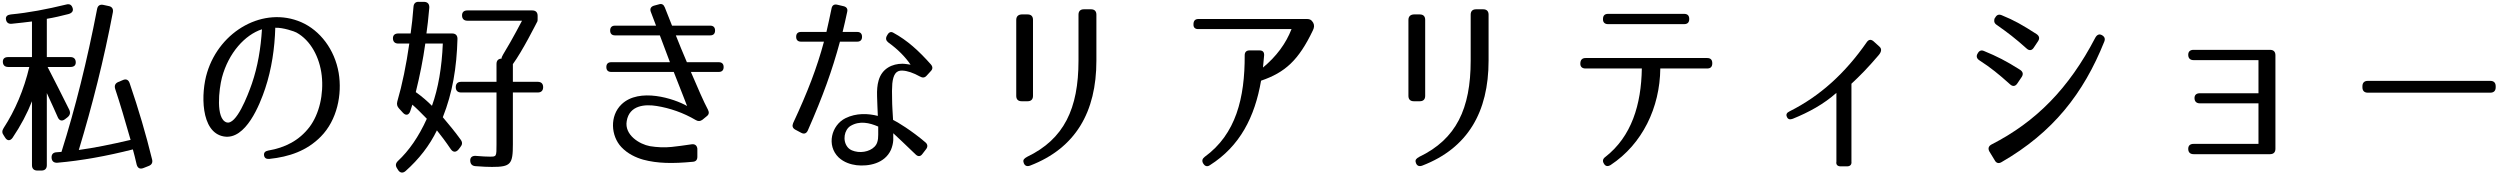
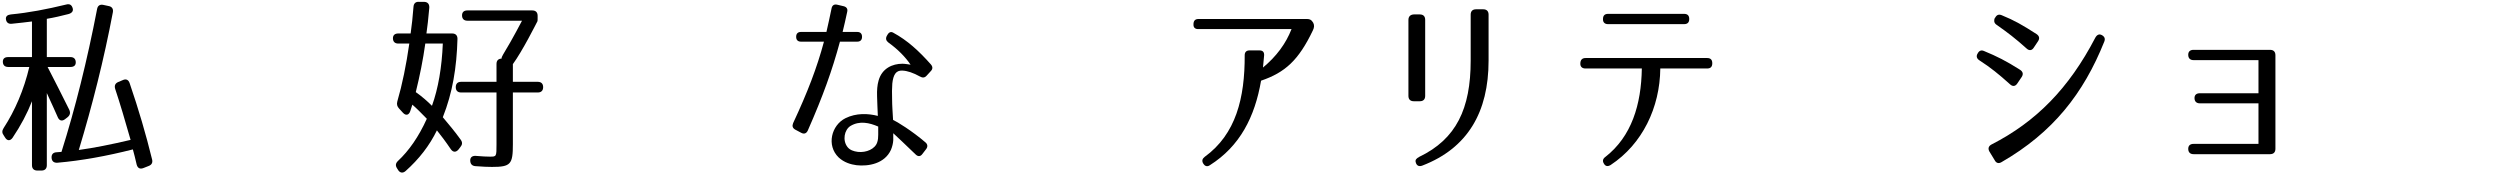
<svg xmlns="http://www.w3.org/2000/svg" width="499" height="35" viewBox="0 0 499 35" fill="none">
-   <path d="M497.076 16.142C497.76 16.142 498.14 16.522 498.14 17.206V17.434C498.14 18.118 497.76 18.498 497.076 18.498H472.604C471.92 18.498 471.54 18.118 471.54 17.434V17.206C471.54 16.522 471.92 16.142 472.604 16.142H497.076Z" fill="black" />
  <path d="M453.11 9.948C453.794 9.948 454.174 10.328 454.174 11.012V29.708C454.174 30.392 453.794 30.772 453.11 30.772H437.834C437.15 30.772 436.77 30.392 436.77 29.708C436.77 29.062 437.15 28.72 437.834 28.72H450.792V20.626H439.088C438.404 20.626 438.024 20.246 438.024 19.562C438.024 18.954 438.404 18.612 439.088 18.612H450.792V12H437.834C437.15 12 436.77 11.62 436.77 10.936C436.77 10.29 437.15 9.948 437.834 9.948H453.11Z" fill="black" />
  <path d="M405.952 9.492C405.572 10.1 405.04 10.176 404.508 9.682C402.266 7.668 400.67 6.452 398.542 4.97C398.2 4.742 398.048 4.476 398.048 4.172C398.048 3.678 398.2 3.564 398.238 3.526C398.542 2.956 398.96 2.804 399.53 3.032C402.076 4.058 403.824 5.084 406.484 6.794C407.054 7.174 407.168 7.668 406.788 8.238L405.952 9.492ZM397.06 30.202C396.756 29.594 396.946 29.138 397.516 28.834C406.37 24.312 412.944 17.662 418.226 7.516C418.568 6.908 419.024 6.718 419.556 7.022C420.088 7.326 420.24 7.744 420.012 8.314C415.87 18.65 409.79 26.44 399.492 32.368C398.922 32.71 398.428 32.558 398.124 31.95L397.06 30.202ZM402.646 16.674C402.266 17.244 401.734 17.32 401.202 16.826C398.96 14.812 397.326 13.482 395.084 12.038C394.552 11.696 394.4 11.202 394.742 10.67C395.046 10.1 395.464 9.948 395.996 10.176C398.58 11.24 400.404 12.152 403.216 13.938C403.786 14.318 403.9 14.812 403.52 15.382L402.646 16.674Z" fill="black" />
-   <path d="M369.548 32.254C369.624 32.862 369.282 33.204 368.674 33.204H367.382C366.774 33.204 366.432 32.862 366.546 32.254V18.536C364.038 20.778 361.036 22.412 357.844 23.704C357.274 23.932 356.856 23.818 356.666 23.324C356.438 22.868 356.628 22.488 357.198 22.222C363.278 19.182 368.294 14.622 372.626 8.39C373.006 7.858 373.462 7.82 373.956 8.238L375.172 9.34C375.628 9.758 375.552 10.366 374.944 11.05C372.778 13.596 371.22 15.154 369.548 16.712V32.254Z" fill="black" />
  <path d="M336.146 2.766C336.83 2.766 337.172 3.108 337.172 3.792C337.172 4.476 336.83 4.818 336.146 4.818H320.946C320.3 4.818 319.92 4.438 319.958 3.792C319.958 3.108 320.3 2.766 320.984 2.766H336.146ZM340.744 11.582C341.428 11.582 341.77 11.924 341.77 12.608V12.646C341.77 13.33 341.428 13.672 340.744 13.672H331.396C331.32 21.462 327.824 28.758 321.478 32.938C320.908 33.28 320.452 33.204 320.148 32.672C319.806 32.14 319.92 31.684 320.452 31.304C325.658 27.238 327.596 20.892 327.71 13.672H316.462C315.778 13.672 315.398 13.292 315.436 12.646V12.608C315.474 11.924 315.816 11.582 316.5 11.582H340.744Z" fill="black" />
  <path d="M297.12 12.114C297.12 22.336 292.978 29.556 283.896 33.052C283.212 33.318 282.718 33.052 282.566 32.33C282.452 31.912 282.718 31.608 283.288 31.304C290.66 27.77 293.548 21.69 293.548 12.114V2.918C293.548 2.234 293.928 1.854 294.612 1.854H296.056C296.74 1.854 297.12 2.234 297.12 2.918V12.114ZM283.402 2.88C284.086 2.88 284.466 3.26 284.466 3.944V19.144C284.466 19.828 284.086 20.208 283.402 20.208H282.186C281.502 20.208 281.122 19.828 281.122 19.144V3.982C281.122 3.298 281.502 2.918 282.186 2.88H283.402Z" fill="black" />
  <path d="M262.122 4.552C262.35 5.008 262.35 5.464 262.046 6.072C259.196 12.038 256.498 14.47 251.71 16.104C250.456 23.362 247.492 29.176 241.488 32.976C240.994 33.318 240.5 33.204 240.196 32.672L240.158 32.634C239.854 32.102 239.968 31.684 240.462 31.304C246.694 26.782 248.48 19.562 248.442 11.012C248.442 10.404 248.784 10.062 249.392 10.062H251.406C252.052 10.062 252.356 10.404 252.318 11.05L252.09 13.482C254.75 11.278 256.65 8.732 257.79 5.806H239.132C238.524 5.806 238.182 5.464 238.22 4.856V4.742C238.258 4.096 238.6 3.792 239.208 3.792H260.906C261.438 3.792 261.78 3.982 262.046 4.438L262.122 4.552Z" fill="black" />
-   <path d="M218.84 12.114C218.84 22.336 214.698 29.556 205.616 33.052C204.932 33.318 204.438 33.052 204.286 32.33C204.172 31.912 204.438 31.608 205.008 31.304C212.38 27.77 215.268 21.69 215.268 12.114V2.918C215.268 2.234 215.648 1.854 216.332 1.854H217.776C218.46 1.854 218.84 2.234 218.84 2.918V12.114ZM205.122 2.88C205.806 2.88 206.186 3.26 206.186 3.944V19.144C206.186 19.828 205.806 20.208 205.122 20.208H203.906C203.222 20.208 202.842 19.828 202.842 19.144V3.982C202.842 3.298 203.222 2.918 203.906 2.88H205.122Z" fill="black" />
  <path d="M171.112 6.376C171.72 6.376 172.062 6.718 172.062 7.326V7.364C172.062 7.972 171.72 8.314 171.112 8.314H167.654C166.096 14.052 164.31 19.068 161.232 26.06C160.966 26.63 160.51 26.82 159.94 26.516L158.724 25.87C158.192 25.566 158.078 25.148 158.306 24.578C161.194 18.384 163.056 13.558 164.462 8.314H159.864C159.256 8.314 158.914 7.972 158.914 7.364V7.326C158.914 6.718 159.256 6.376 159.864 6.376H164.956C165.298 4.894 165.64 3.336 165.982 1.664C166.096 1.056 166.514 0.79 167.122 0.942L168.414 1.246C168.984 1.398 169.25 1.778 169.098 2.386C168.794 3.792 168.49 5.16 168.186 6.376H171.112ZM177.116 6.984C177.42 6.414 177.838 6.262 178.294 6.528C181.106 8.048 183.424 10.176 185.818 12.874C186.198 13.33 186.198 13.786 185.78 14.204L184.944 15.116C184.564 15.534 184.146 15.572 183.614 15.268C182.322 14.546 181.106 14.128 180.118 14.09C178.826 14.014 178.294 14.926 178.104 16.674C178.028 17.548 178.028 18.65 178.066 19.904C178.066 21.12 178.18 22.45 178.256 23.932C179.016 24.274 182.018 26.098 184.716 28.416C185.172 28.796 185.21 29.29 184.868 29.746L184.108 30.734C183.728 31.266 183.234 31.304 182.74 30.81C180.65 28.758 179.244 27.504 178.294 26.592V27.998C178.256 28.606 178.104 29.252 177.838 29.898C176.584 32.672 173.354 33.242 170.96 32.976C169.82 32.824 168.49 32.444 167.388 31.418C164.918 29.024 165.944 24.996 168.756 23.59C170.922 22.526 173.278 22.64 175.216 23.134C175.178 21.614 175.064 20.322 175.064 19.22C175.026 18.004 175.102 16.978 175.368 16.066C176.052 13.634 178.142 12.722 180.118 12.722C180.65 12.722 181.486 12.874 181.752 12.912C180.726 11.392 179.206 9.834 177.344 8.504C176.85 8.124 176.736 7.706 177.002 7.174L177.116 6.984ZM175.292 25.262C173.544 24.502 171.568 24.046 169.744 25.148C168.528 25.908 168.11 28.036 169.174 29.366C169.63 29.936 170.352 30.202 171.226 30.316C172.898 30.506 174.684 29.746 175.102 28.378C175.254 27.922 175.292 27.428 175.292 26.896V25.262Z" fill="black" />
-   <path d="M143.486 12.418C144.094 12.418 144.436 12.76 144.436 13.368V13.406C144.436 14.014 144.094 14.356 143.486 14.356H137.9C139.23 17.472 140.446 20.284 141.32 21.918C141.586 22.45 141.51 22.868 141.054 23.21L140.218 23.894C139.762 24.236 139.344 24.236 138.888 23.97C136.38 22.488 133.682 21.576 131.098 21.158C128.78 20.778 125.626 20.968 125.094 24.16C124.6 26.934 127.64 28.796 129.73 29.176C131.136 29.404 132.618 29.48 134.062 29.328C135.278 29.214 136.456 29.024 138.09 28.796C138.736 28.72 139.116 29.062 139.192 29.67V31.304C139.192 31.912 138.888 32.254 138.28 32.292C134.29 32.672 131.25 32.634 128.4 31.874C126.918 31.456 125.284 30.696 124.03 29.366C121.94 27.162 121.636 23.134 124.068 20.816C127.602 17.434 134.556 19.676 137.14 21.158C136.988 20.702 136.228 18.84 134.48 14.356H121.978C121.37 14.356 121.028 14.014 121.028 13.406V13.368C121.028 12.76 121.37 12.418 121.978 12.418H133.72L131.706 7.06H122.738C122.13 7.06 121.788 6.718 121.788 6.11V6.072C121.788 5.464 122.13 5.122 122.738 5.122H130.946L129.882 2.31C129.692 1.74 129.92 1.322 130.528 1.132L131.516 0.866C132.086 0.676 132.466 0.904 132.694 1.474C133.036 2.386 133.53 3.564 134.138 5.122H141.776C142.384 5.122 142.726 5.464 142.726 6.072V6.11C142.726 6.718 142.384 7.06 141.776 7.06H134.898C135.582 8.77 136.304 10.594 137.102 12.418H143.486Z" fill="black" />
  <path d="M90.248 6.68C90.932 6.68 91.312 7.06 91.312 7.744C91.16 13.482 90.324 18.536 88.386 23.4C89.678 24.92 90.894 26.402 91.958 27.884C92.338 28.416 92.3 28.872 91.882 29.366L91.502 29.86C91.008 30.43 90.438 30.43 89.982 29.784C88.956 28.264 88.006 27.01 87.208 26.022C85.726 29.062 83.636 31.76 80.938 34.154C80.406 34.61 79.836 34.534 79.456 33.926L79.266 33.622C78.886 33.052 78.962 32.596 79.418 32.14C81.622 30.088 83.56 27.314 85.194 23.704C84.054 22.526 83.104 21.576 82.306 20.892C82.192 21.234 82.078 21.652 81.888 22.184C81.622 22.982 81.014 23.134 80.444 22.526L79.646 21.652C79.266 21.234 79.152 20.816 79.304 20.246C80.292 16.864 81.09 12.95 81.698 8.694H79.494C78.81 8.694 78.43 8.314 78.43 7.63C78.43 7.022 78.81 6.68 79.494 6.68H81.964C82.192 5.122 82.382 3.336 82.534 1.36C82.572 0.676 82.99 0.296 83.674 0.372H84.7C85.384 0.41 85.726 0.828 85.688 1.55C85.498 3.716 85.308 5.388 85.118 6.68H90.248ZM102.37 16.332H107.348C108.032 16.332 108.412 16.712 108.412 17.396C108.412 18.08 108.032 18.46 107.348 18.46H102.37V28.796C102.37 32.786 101.952 33.318 98.19 33.318C97.468 33.318 96.29 33.28 94.922 33.166C94.238 33.128 93.896 32.748 93.858 32.102C93.82 31.418 94.238 31.076 94.96 31.114C96.214 31.228 97.24 31.266 97.772 31.266C99.102 31.266 99.102 31.266 99.102 28.796V18.46H92.034C91.35 18.46 90.97 18.08 90.97 17.396C90.97 16.712 91.35 16.332 92.034 16.332H99.102V12.76C99.102 12.076 99.482 11.696 100.166 11.696C99.976 11.696 100.242 11.164 100.698 10.404C102.18 8.01 104.194 4.134 104.194 4.134H93.288C92.604 4.134 92.224 3.754 92.224 3.07C92.224 2.424 92.604 2.082 93.288 2.082H106.246C106.93 2.082 107.31 2.462 107.31 3.146V3.488C107.31 3.982 107.31 4.172 107.272 4.248C106.93 4.894 104.308 10.138 102.37 12.798V16.332ZM84.89 8.694C84.434 11.962 83.788 15.154 82.99 18.384C84.282 19.296 85.346 20.246 86.22 21.12C87.474 17.662 88.196 13.406 88.386 8.694H84.89Z" fill="black" />
-   <path d="M64.028 27.276C61.254 30.088 57.758 31.304 53.73 31.722C53.122 31.76 52.78 31.532 52.704 31C52.628 30.468 52.932 30.164 53.54 30.05C56.884 29.48 59.696 28.074 61.786 25.338C63.724 22.754 64.636 18.84 64.218 15.078C63.8 11.43 62.014 8.048 59.164 6.49C58.86 6.3 56.466 5.464 54.946 5.54C54.832 9.606 54.224 13.786 52.932 17.662C51.868 20.854 49.056 27.998 44.686 27.238C39.974 26.44 40.088 18.498 41.342 14.47C43.888 6.11 52.666 1.17 60.152 4.438C63.876 6.072 66.802 9.872 67.6 14.546C68.322 18.84 67.296 23.97 64.028 27.276ZM44.306 15.458C43.698 17.776 43.014 23.704 45.218 24.426C47.156 25.034 49.436 19.106 50.272 16.712C51.45 13.292 52.058 9.606 52.286 5.844C48.904 6.946 45.636 10.518 44.306 15.458Z" fill="black" />
  <path d="M9.346 11.392H14.058C14.742 11.392 15.122 11.772 15.122 12.456C15.122 13.064 14.742 13.368 14.058 13.368H9.498C10.904 16.142 12.386 18.954 13.83 21.918C14.096 22.526 13.982 22.982 13.488 23.4L12.994 23.78C12.424 24.236 11.854 24.122 11.55 23.438C11.094 22.412 10.372 20.778 9.346 18.574V32.976C9.346 33.66 8.966 34.04 8.282 34.04H7.446C6.762 34.04 6.382 33.66 6.382 32.976V20.208C5.432 22.64 4.14 25.072 2.506 27.504C2.05 28.15 1.442 28.15 1.024 27.466L0.758 27.048C0.378 26.554 0.378 26.098 0.72 25.566C3 22.07 4.786 17.89 5.85 13.368H1.632C0.948 13.368 0.568 12.988 0.568 12.304C0.568 11.696 0.948 11.392 1.632 11.392H6.382V4.286C5.204 4.438 3.874 4.59 2.354 4.742C1.67 4.818 1.252 4.476 1.176 3.792C1.138 3.26 1.48 2.956 2.164 2.88C5.736 2.538 9.308 1.854 13.222 0.904C13.906 0.714 14.324 0.98 14.514 1.664C14.666 2.196 14.362 2.614 13.678 2.804C12.196 3.184 10.752 3.526 9.346 3.754V11.392ZM21.696 1.208C22.342 1.322 22.646 1.778 22.532 2.424C20.746 11.886 18.428 21.006 15.73 29.936C18.77 29.518 22.19 28.834 26.066 27.922C24.964 24.046 23.938 20.588 22.988 17.738C22.798 17.092 22.988 16.636 23.596 16.37L24.508 15.99C25.154 15.686 25.648 15.914 25.876 16.598C27.662 21.804 29.144 26.858 30.36 31.836C30.512 32.444 30.284 32.9 29.676 33.128L28.612 33.546C27.928 33.812 27.472 33.546 27.282 32.862C27.054 31.836 26.712 30.506 26.522 29.822C21.278 31.152 16.262 32.064 11.436 32.482C10.752 32.52 10.334 32.178 10.296 31.494C10.258 30.81 10.6 30.43 11.284 30.392C11.664 30.354 11.968 30.354 12.272 30.316C15.008 21.652 17.402 12.076 19.378 1.816C19.492 1.132 19.948 0.828 20.632 0.98L21.696 1.208Z" fill="black" />
</svg>